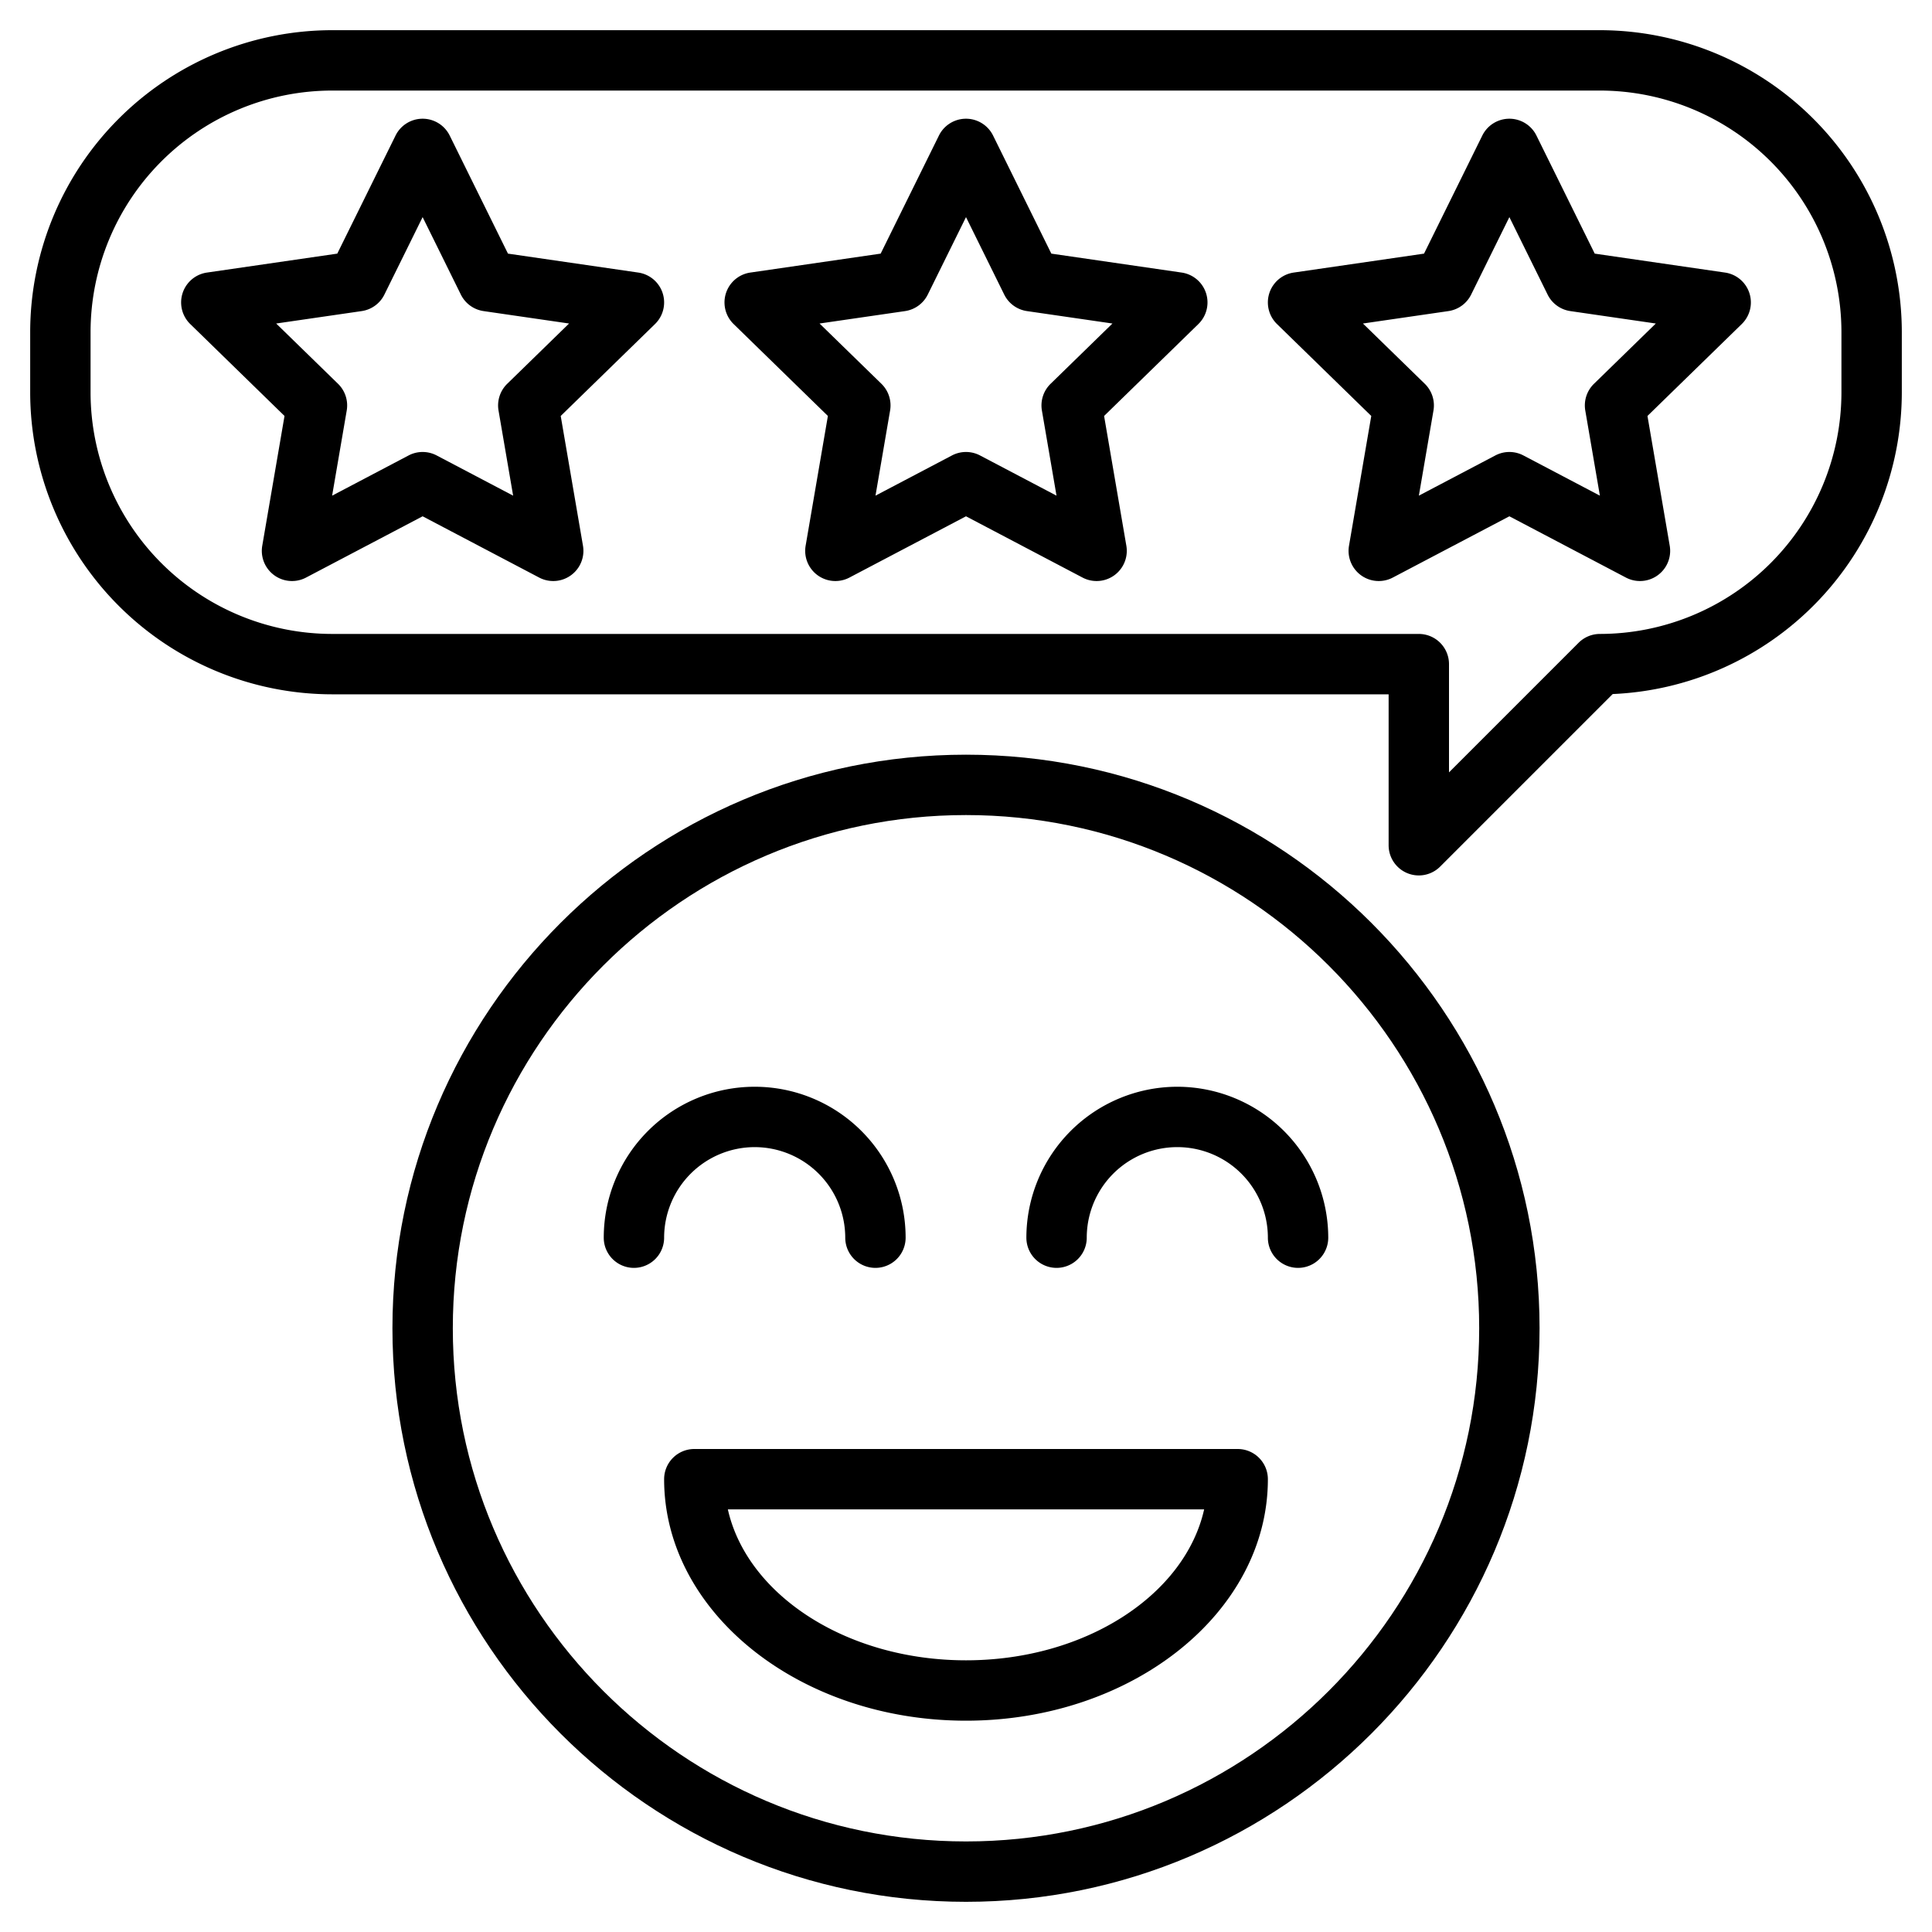
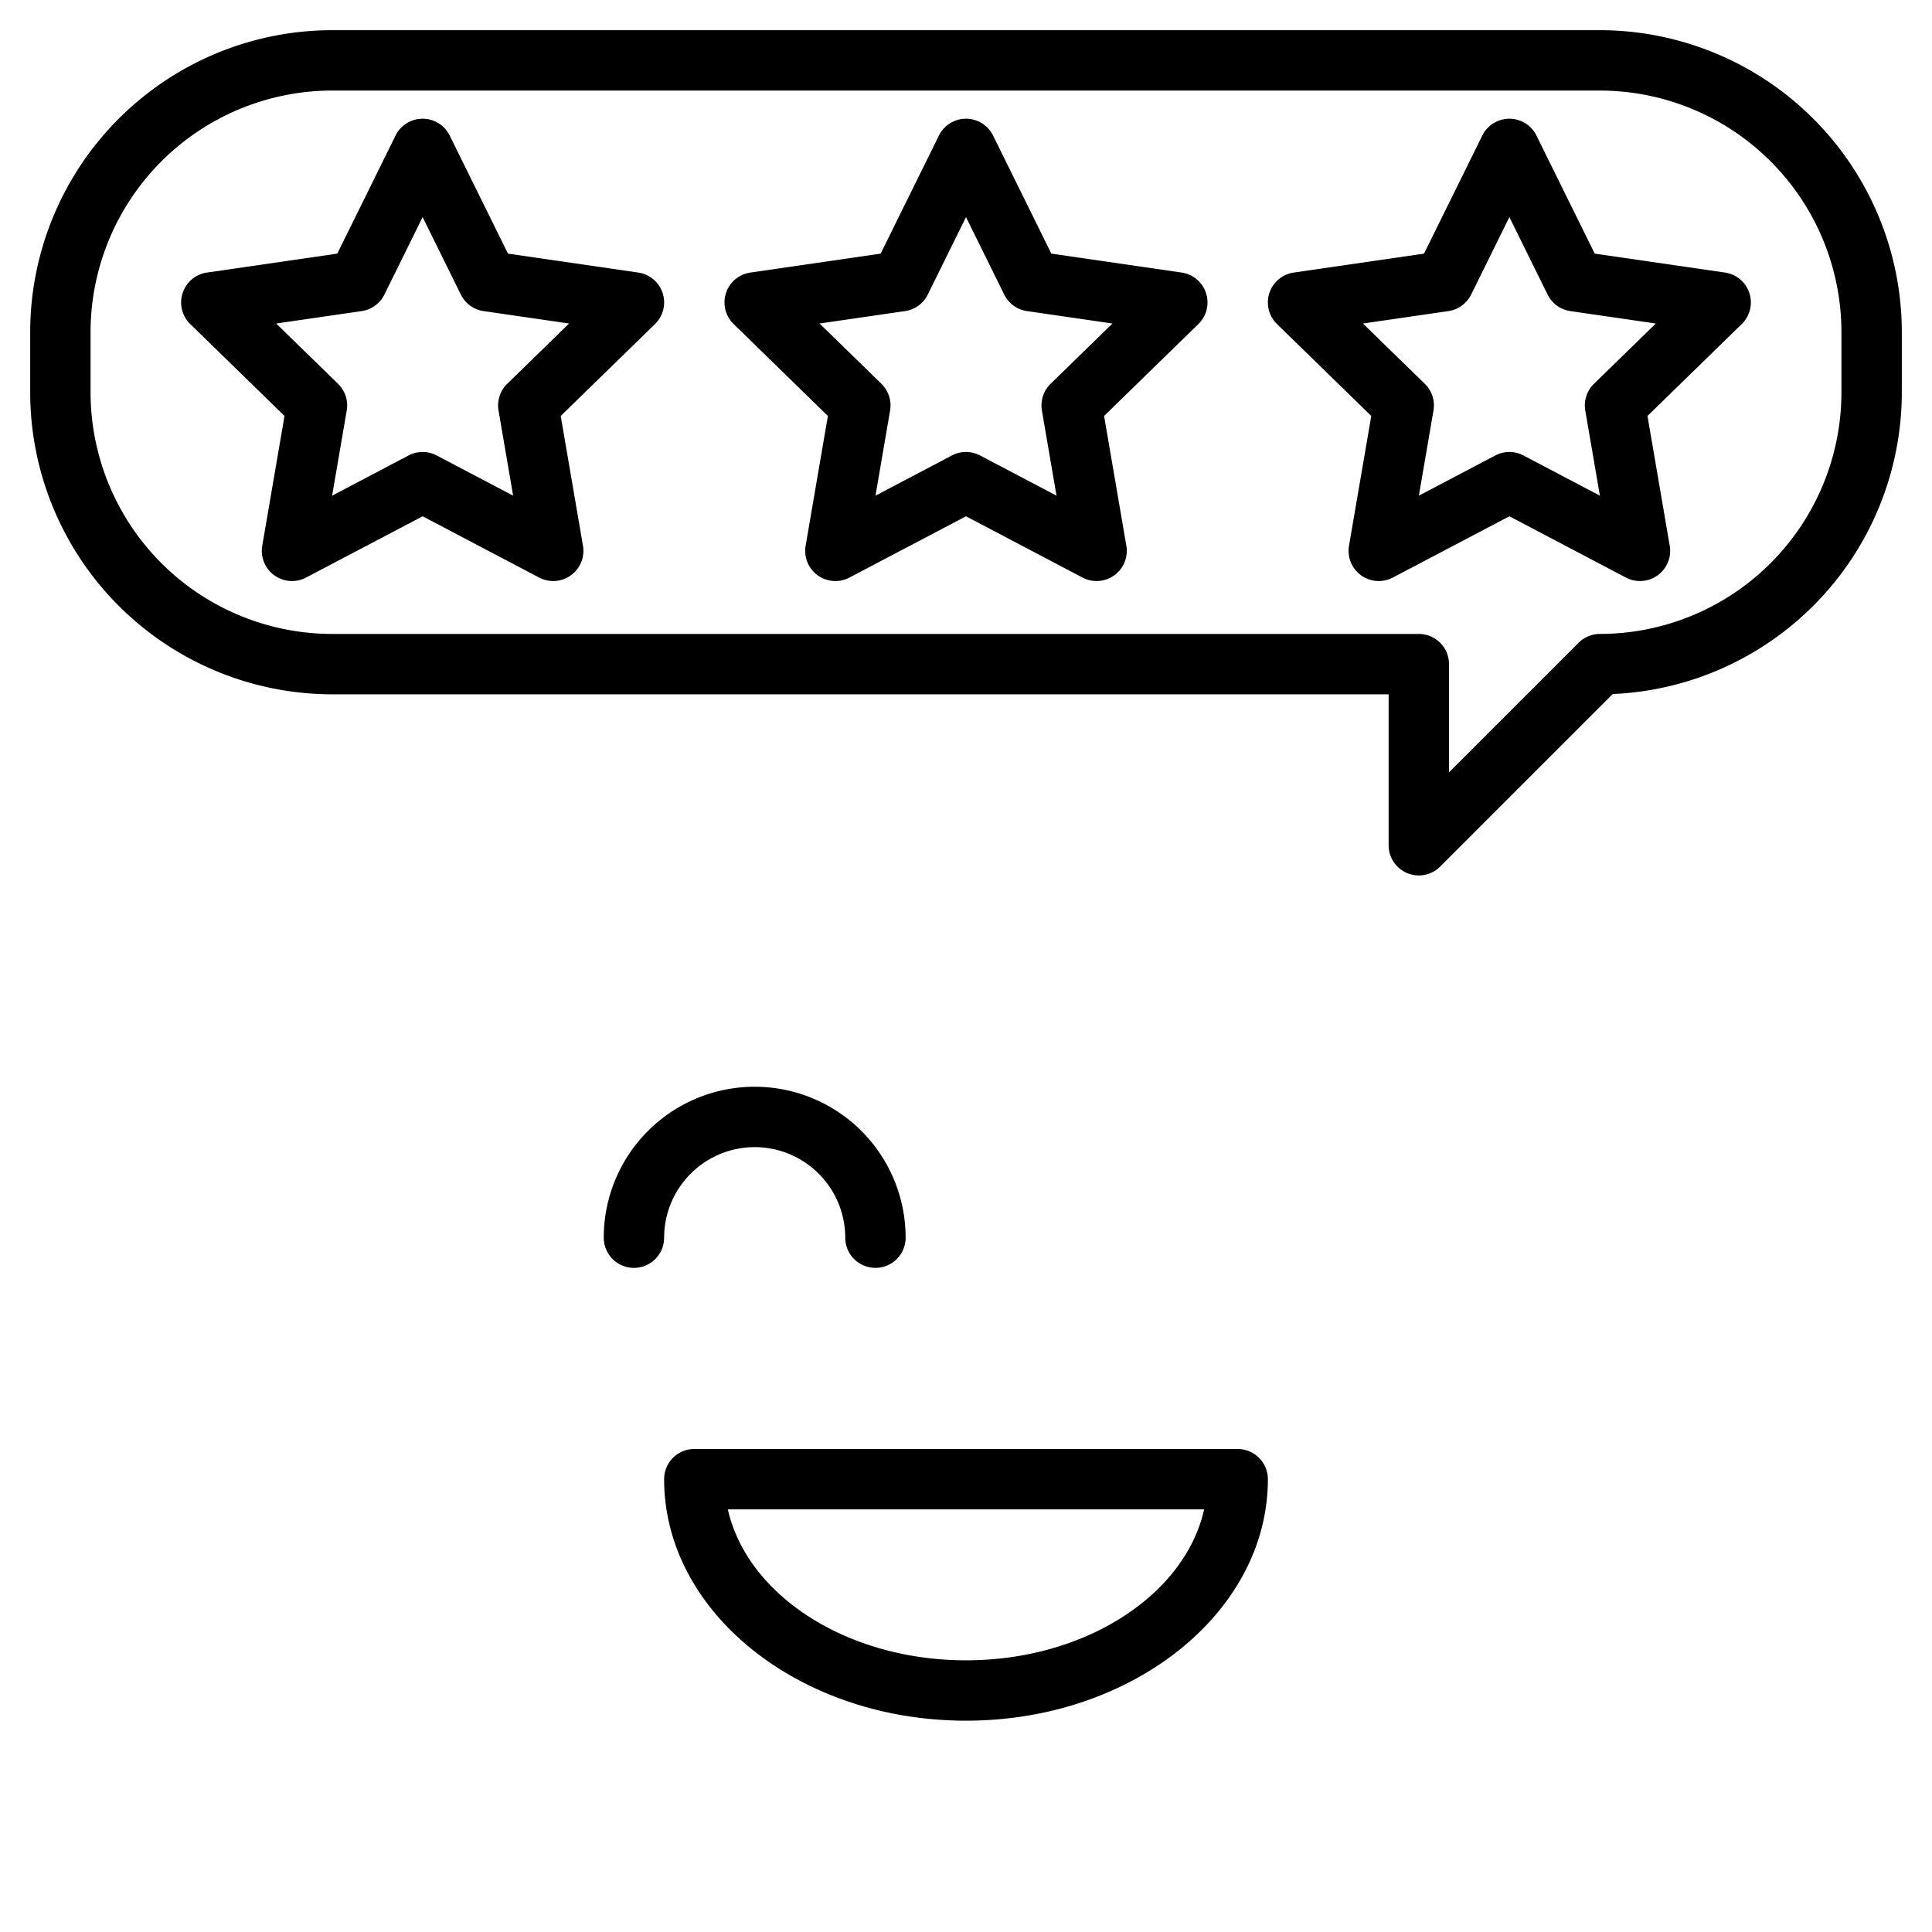
<svg xmlns="http://www.w3.org/2000/svg" width="512" height="512" viewBox="0 0 512 512">
  <g>
-     <path d="M256,200c-83.81,0-152,68.19-152,152s68.19,152,152,152,152-68.19,152-152S339.81,200,256,200Zm0,288c-74.99,0-136-61.01-136-136s61.01-136,136-136,136,61.01,136,136S330.99,488,256,488Z" />
    <path d="M328,384H184a8,8,0,0,0-8,8c0,35.29,35.888,64,80,64s80-28.71,80-64A8,8,0,0,0,328,384Zm-72,56c-31.656,0-58.018-17.327-63.111-40H319.111C314.018,422.673,287.656,440,256,440Z" />
    <path d="M200,304a24.028,24.028,0,0,1,24,24,8,8,0,0,0,16,0,40,40,0,0,0-80,0,8,8,0,0,0,16,0A24.028,24.028,0,0,1,200,304Z" />
-     <path d="M312,288a40.045,40.045,0,0,0-40,40,8,8,0,0,0,16,0,24,24,0,0,1,48,0,8,8,0,0,0,16,0A40.045,40.045,0,0,0,312,288Z" />
    <path d="M313.15,72.231l-34.533-5.018L263.174,35.922a8,8,0,0,0-14.348,0L233.383,67.213,198.85,72.231a8,8,0,0,0-4.434,13.646L219.4,110.234l-5.9,34.394a8,8,0,0,0,11.607,8.434L256,136.823l30.888,16.239a8,8,0,0,0,11.607-8.434l-5.9-34.394,24.988-24.357a8,8,0,0,0-4.434-13.646Zm-34.734,29.482a8,8,0,0,0-2.3,7.081l3.87,22.562L259.723,120.7a8,8,0,0,0-7.446,0l-20.262,10.652,3.87-22.562a8,8,0,0,0-2.3-7.081L217.191,85.734l22.655-3.292a8,8,0,0,0,6.023-4.377L256,57.538l10.131,20.527a8,8,0,0,0,6.023,4.377l22.655,3.292Z" />
    <path d="M169.15,72.231l-34.533-5.018L119.174,35.922a8,8,0,0,0-14.348,0L89.383,67.213,54.85,72.231a8,8,0,0,0-4.434,13.646L75.4,110.234l-5.9,34.394a8,8,0,0,0,11.607,8.434L112,136.823l30.888,16.239a8,8,0,0,0,11.607-8.434l-5.9-34.394,24.988-24.357a8,8,0,0,0-4.434-13.646Zm-34.734,29.482a8,8,0,0,0-2.3,7.081l3.87,22.562L115.723,120.7a8,8,0,0,0-7.446,0L88.015,131.356l3.87-22.562a8,8,0,0,0-2.3-7.081L73.191,85.734l22.655-3.292a8,8,0,0,0,6.023-4.377L112,57.538l10.131,20.527a8,8,0,0,0,6.023,4.377l22.655,3.292Z" />
    <path d="M457.15,72.231l-34.533-5.018L407.174,35.922a8,8,0,0,0-14.348,0L377.383,67.213,342.85,72.231a8,8,0,0,0-4.434,13.646L363.4,110.234l-5.9,34.394a8,8,0,0,0,11.607,8.434L400,136.823l30.888,16.239a8,8,0,0,0,11.607-8.434l-5.9-34.394,24.988-24.357a8,8,0,0,0-4.434-13.646Zm-34.734,29.482a8,8,0,0,0-2.3,7.081l3.87,22.562L403.723,120.7a8,8,0,0,0-7.446,0l-20.262,10.652,3.87-22.562a8,8,0,0,0-2.3-7.081L361.191,85.734l22.655-3.292a8,8,0,0,0,6.023-4.377L400,57.538l10.131,20.527a8,8,0,0,0,6.023,4.377l22.655,3.292Z" />
    <path d="M424,8H88A80.091,80.091,0,0,0,8,88v16a80.091,80.091,0,0,0,80,80H368v40a8,8,0,0,0,13.657,5.657l45.728-45.727A80.1,80.1,0,0,0,504,104V88A80.091,80.091,0,0,0,424,8Zm64,96a64.072,64.072,0,0,1-64,64,8,8,0,0,0-5.657,2.343L384,204.687V176a8,8,0,0,0-8-8H88a64.072,64.072,0,0,1-64-64V88A64.072,64.072,0,0,1,88,24H424a64.072,64.072,0,0,1,64,64Z" />
  </g>
</svg>